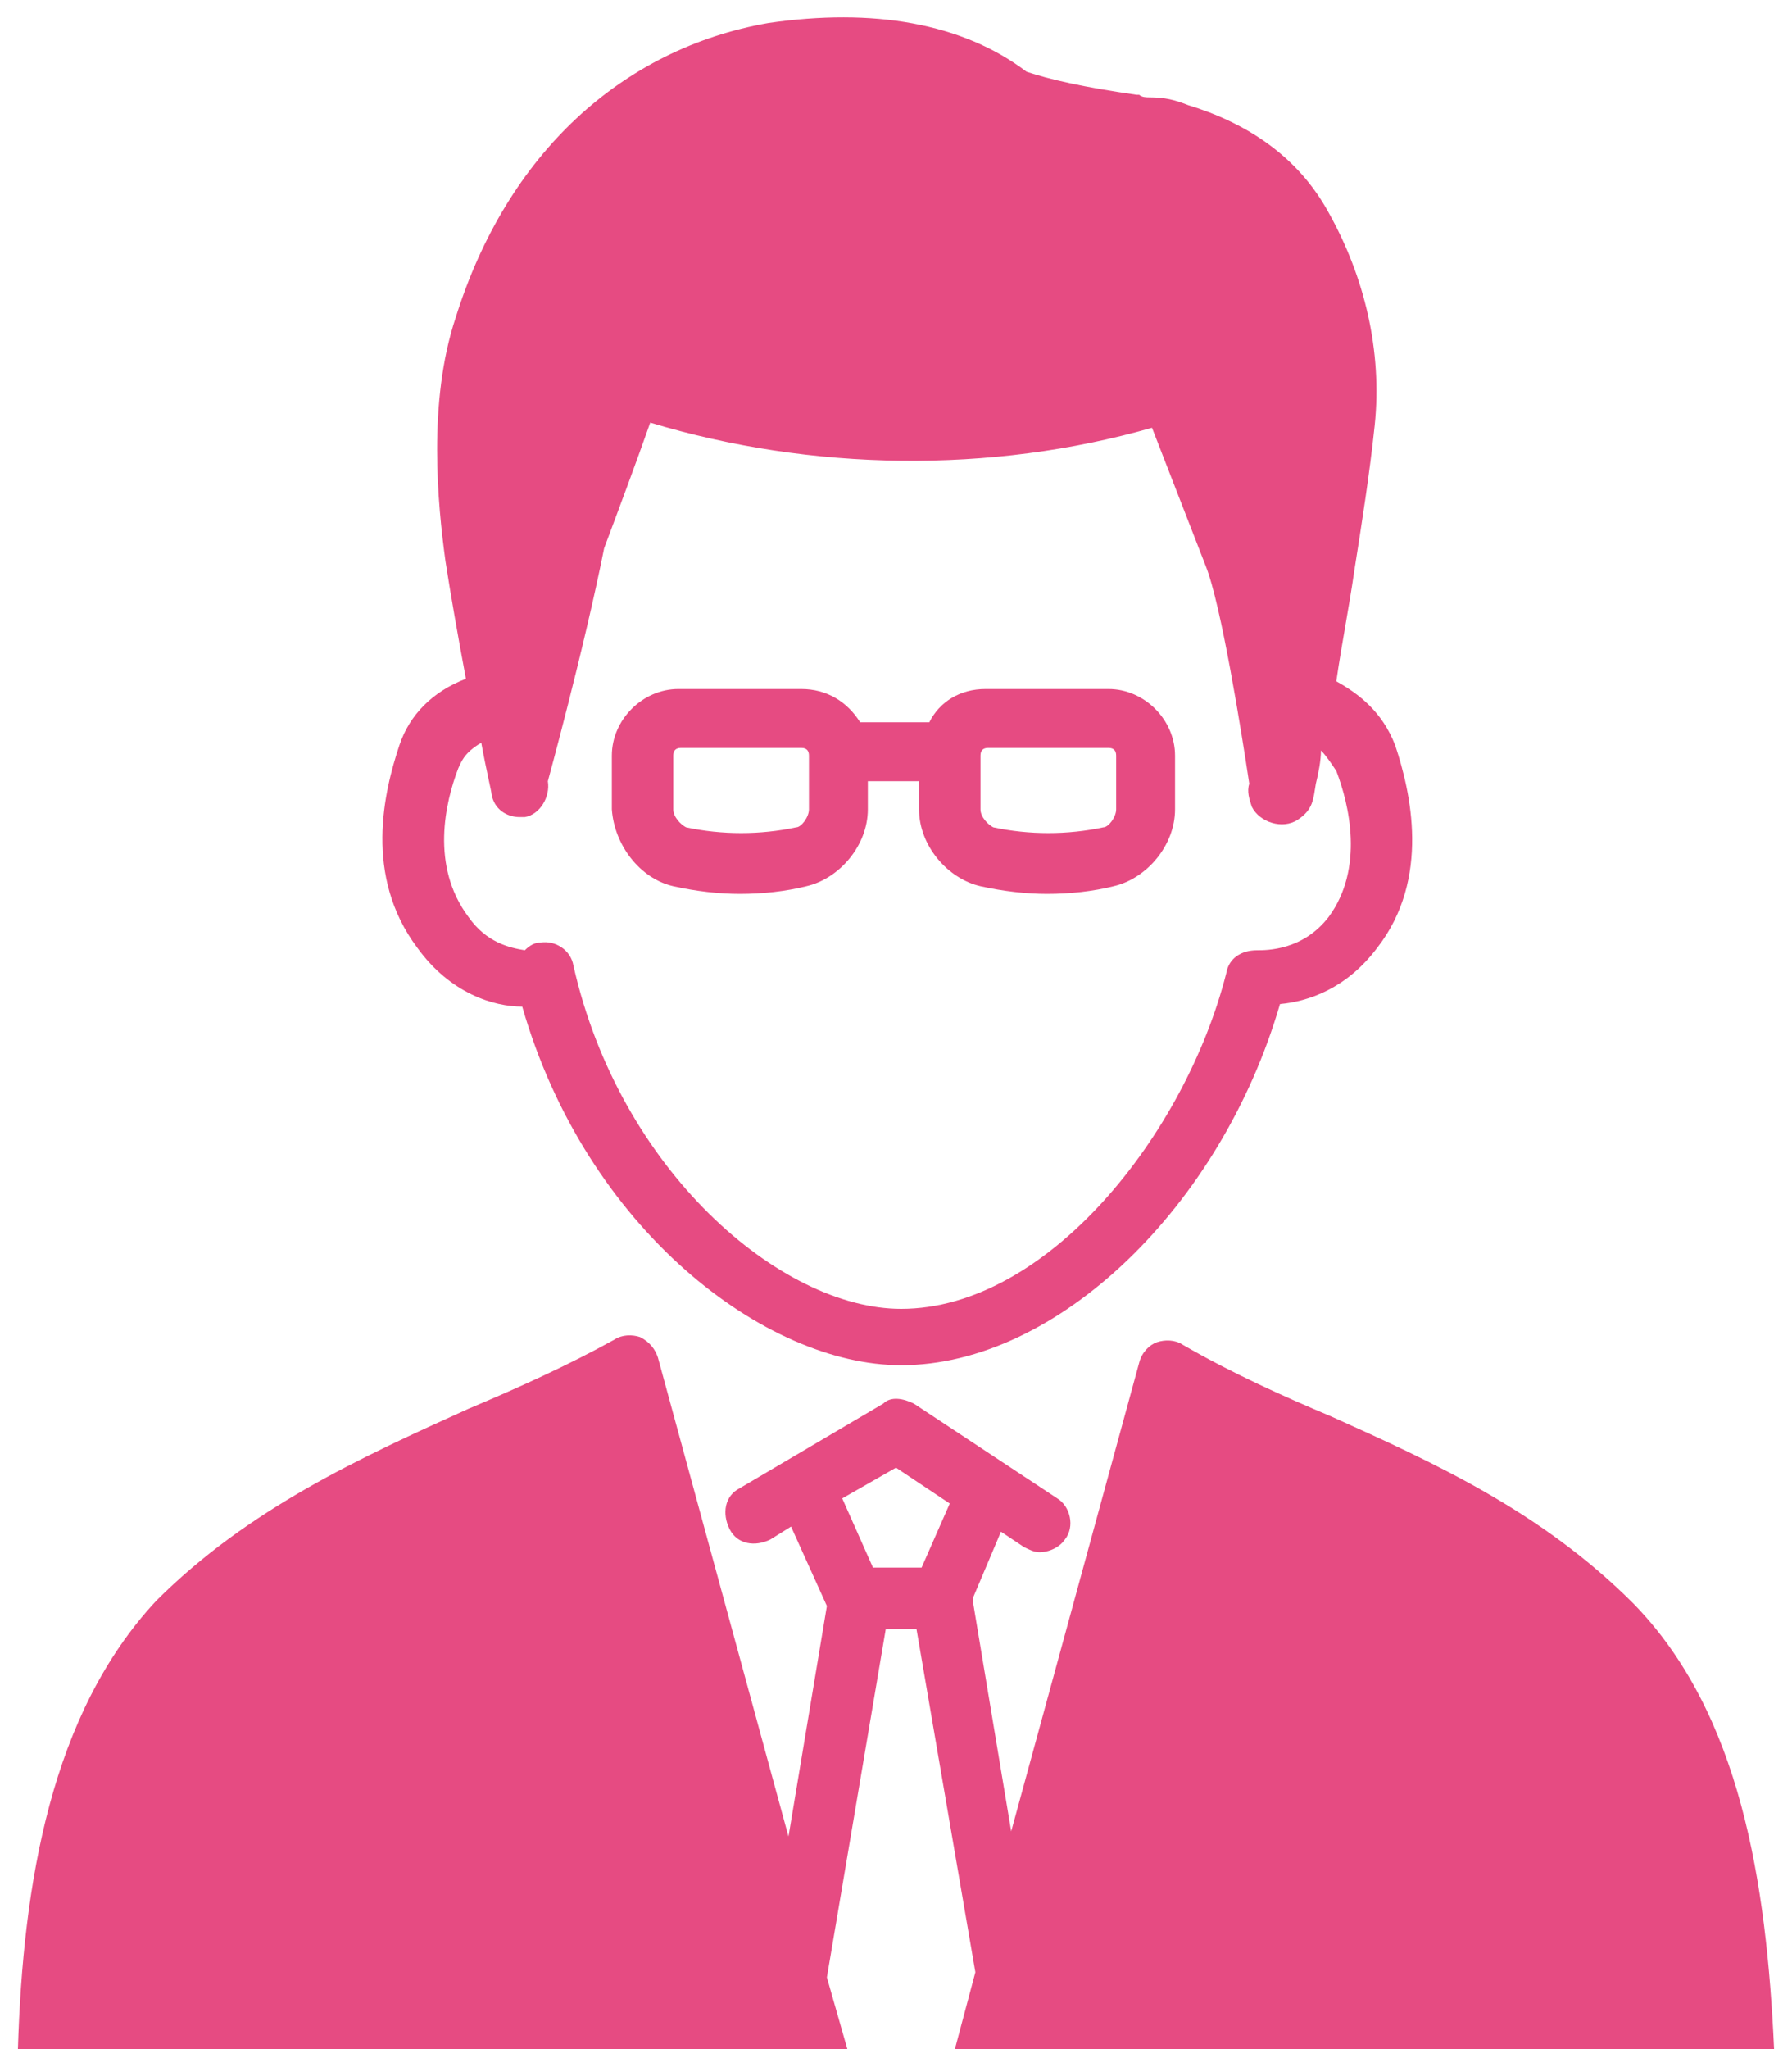
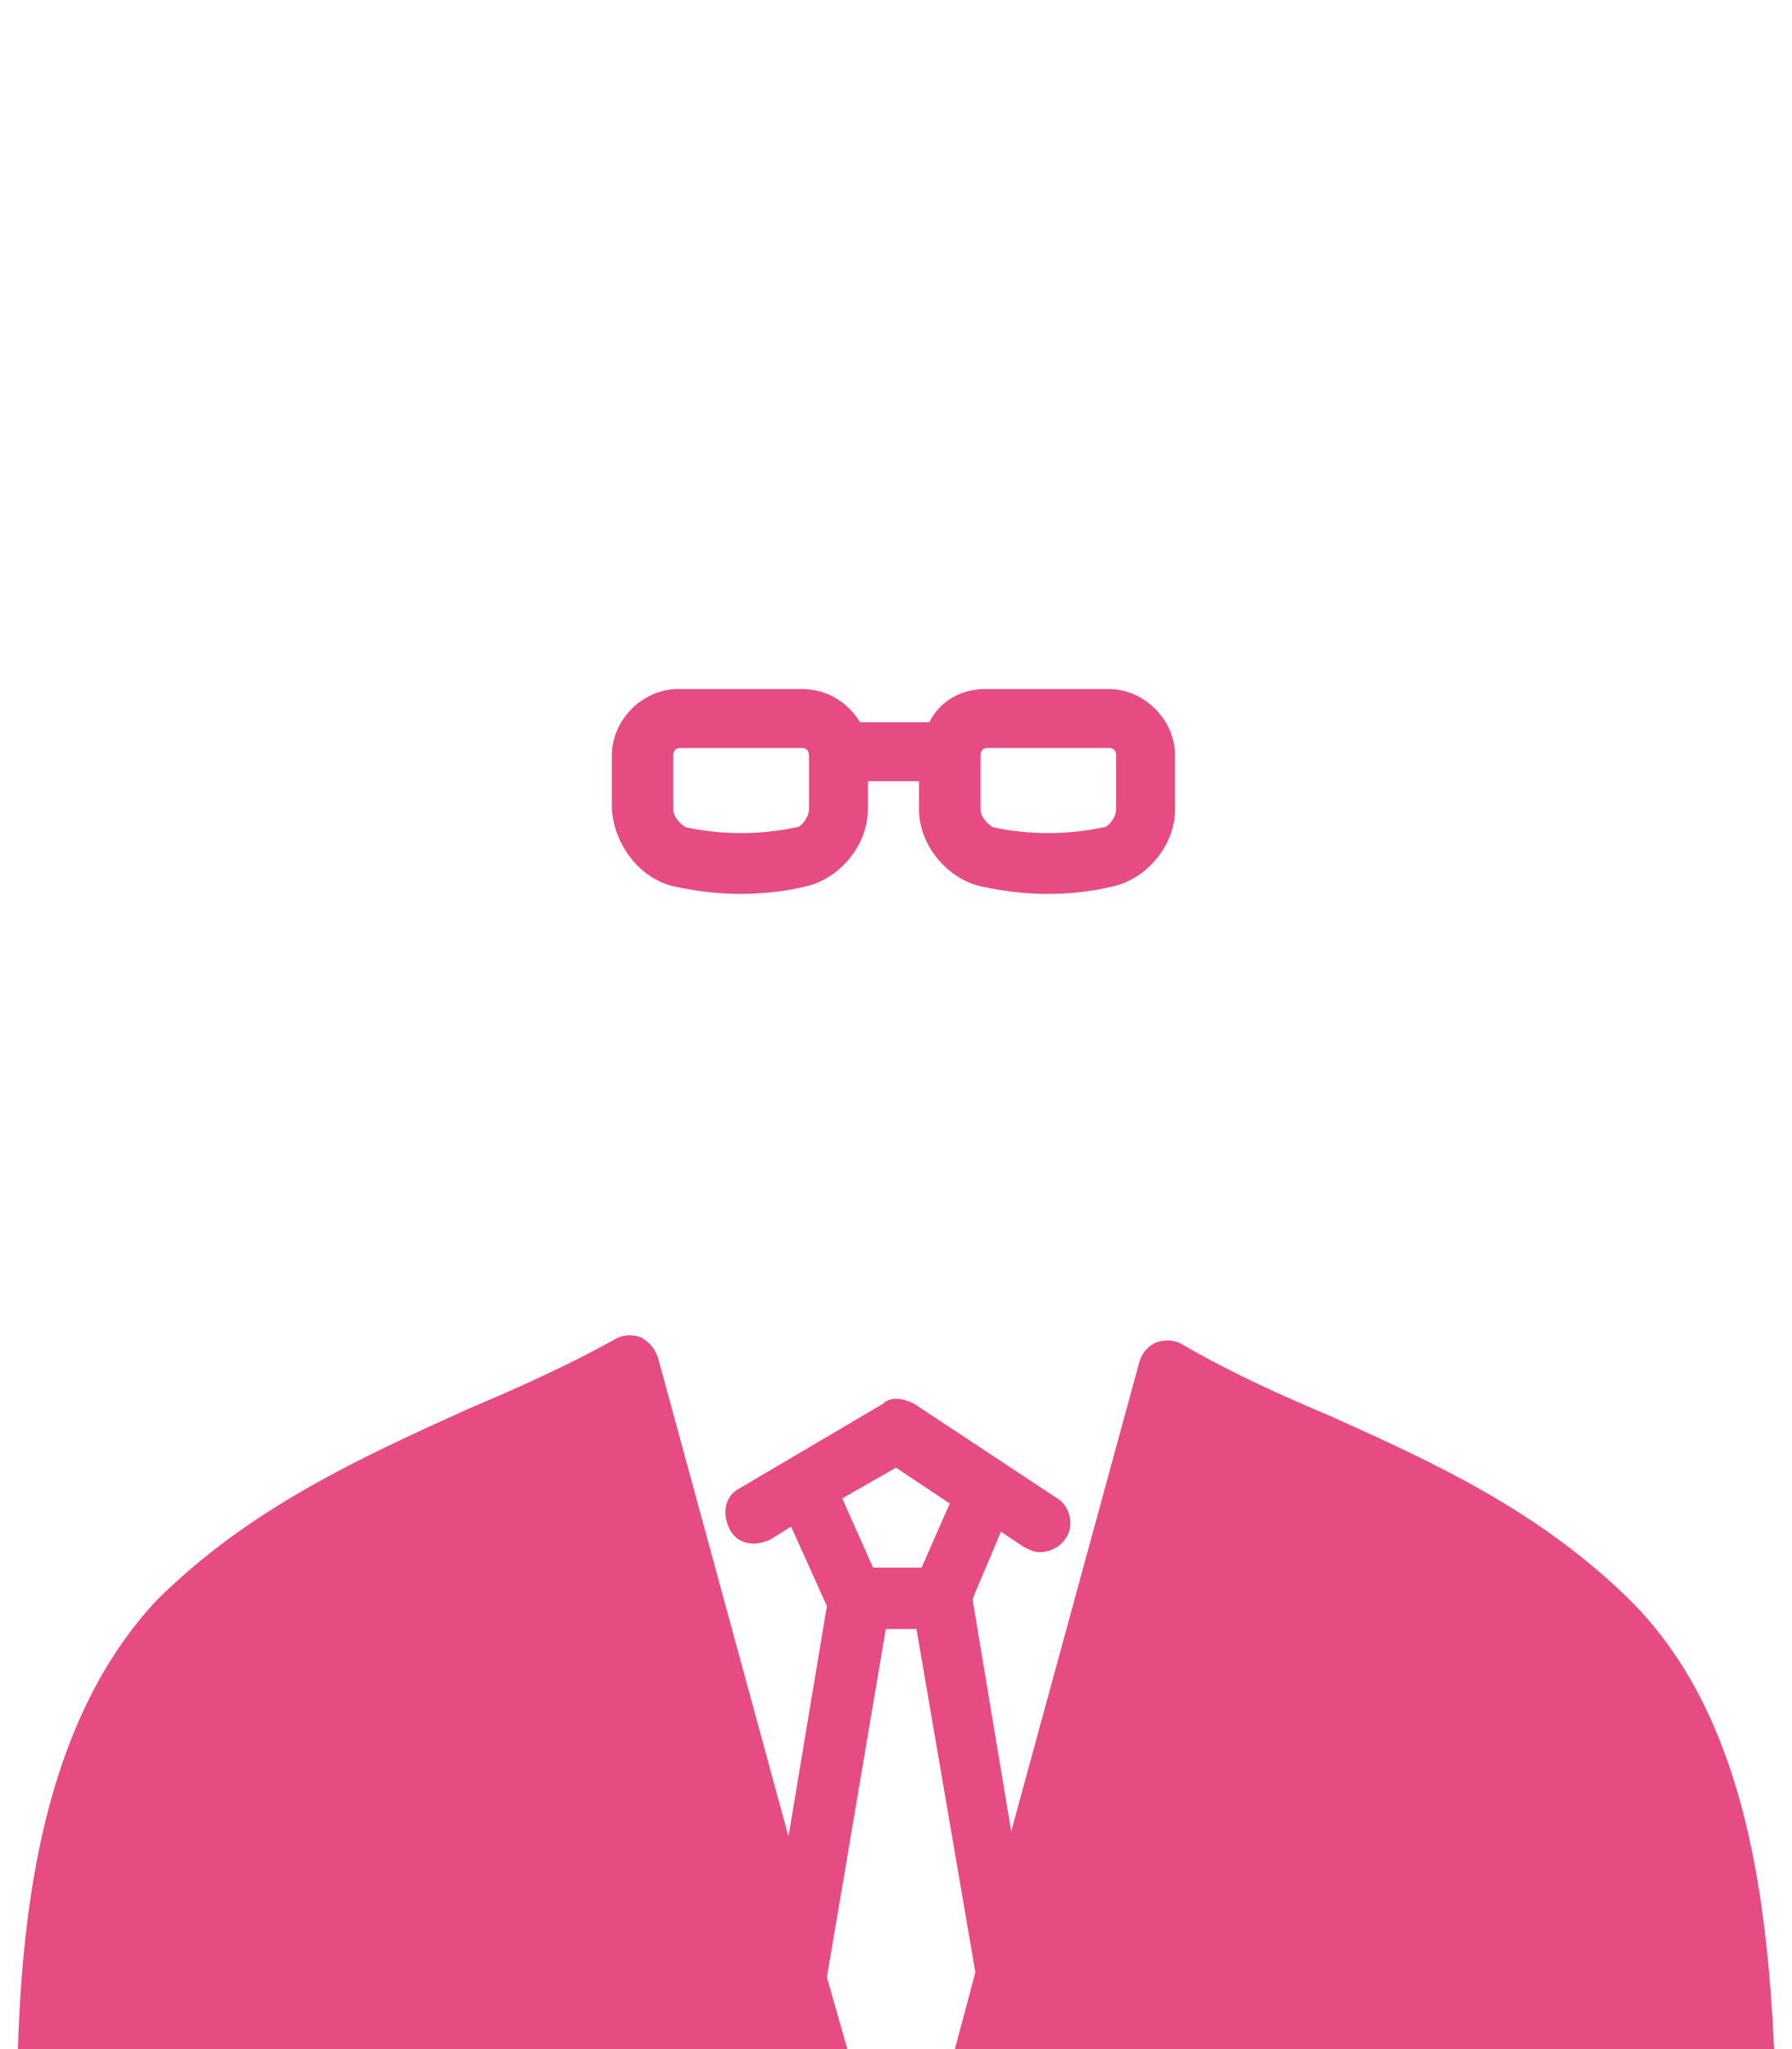
<svg xmlns="http://www.w3.org/2000/svg" version="1.1" id="レイヤー_1" x="0px" y="0px" viewBox="0 0 70 80" style="enable-background:new 0 0 70 80;" xml:space="preserve">
  <style type="text/css">
	.st0{fill:#E64B82;}
</style>
  <g>
    <path class="st0" d="M69.3,80c-0.3-6.5-1.3-13.1-5.5-17.4c-3.6-3.6-7.8-5.5-11.8-7.3c-1.9-0.8-3.9-1.7-5.8-2.8   c-0.3-0.2-0.7-0.2-1-0.1c-0.3,0.1-0.6,0.4-0.7,0.8l-5,18.3l-1.5-9c0,0,0-0.1,0-0.1l1.1-2.6l0.9,0.6c0.2,0.1,0.4,0.2,0.6,0.2   c0.4,0,0.8-0.2,1-0.5c0.4-0.5,0.2-1.3-0.3-1.6l-5.6-3.7c-0.4-0.2-0.9-0.3-1.2,0l-5.6,3.3c-0.6,0.3-0.7,1-0.4,1.6   c0.3,0.6,1,0.7,1.6,0.4l0.8-0.5l1.4,3.1l-1.5,9L25.7,53c-0.1-0.3-0.3-0.6-0.7-0.8c-0.3-0.1-0.7-0.1-1,0.1c-1.8,1-3.8,1.9-5.7,2.7   c-4.2,1.9-8.6,3.9-12.2,7.5C2,66.9,0.9,73.5,0.7,80h32.4l-0.8-2.8l2.3-13.6h1.2L38.1,77l-0.8,3H69.3z M36,61.2h-1.9l-1.2-2.7   l2.1-1.2l2.1,1.4L36,61.2z" />
    <path class="st0" d="M26.3,34.6c0.9,0.2,1.8,0.3,2.6,0.3c0.9,0,1.8-0.1,2.6-0.3c0,0,0,0,0,0c1.3-0.3,2.4-1.6,2.4-3v-1.1h2v1.1   c0,1.4,1.1,2.7,2.4,3c0.9,0.2,1.8,0.3,2.6,0.3c0.9,0,1.8-0.1,2.6-0.3c0,0,0,0,0,0c1.3-0.3,2.4-1.6,2.4-3v-2.1   c0-1.4-1.2-2.6-2.6-2.6h-4.8c-1,0-1.8,0.5-2.2,1.3h-2.6c0,0-0.1,0-0.1,0c-0.5-0.8-1.3-1.3-2.3-1.3h-4.8c-1.4,0-2.6,1.2-2.6,2.6v2.1   C24,33,25,34.3,26.3,34.6z M38.3,29.5c0-0.2,0.1-0.3,0.3-0.3h4.7c0.2,0,0.3,0.1,0.3,0.3v2.1c0,0.3-0.3,0.7-0.5,0.7   c-1.4,0.3-2.9,0.3-4.3,0c-0.2-0.1-0.5-0.4-0.5-0.7V29.5z M26.3,29.5c0-0.2,0.1-0.3,0.3-0.3h4.7c0.2,0,0.3,0.1,0.3,0.3v2.1   c0,0.3-0.3,0.7-0.5,0.7c-1.4,0.3-2.9,0.3-4.3,0c-0.2-0.1-0.5-0.4-0.5-0.7V29.5z" />
-     <path class="st0" d="M20.4,39.3c2.5,8.7,9.5,14,14.8,14c6.1,0,12.5-6.2,14.8-14.1c1.1-0.1,2.6-0.6,3.8-2.2c2.1-2.7,1.3-6.1,0.7-7.9   c-0.5-1.3-1.4-2-2.3-2.5c0.2-1.4,0.5-2.9,0.7-4.3c0.3-1.9,0.6-3.8,0.8-5.7c0.3-2.9-0.4-5.8-1.8-8.3c-1.2-2.2-3.2-3.5-5.5-4.2   c-0.5-0.2-0.9-0.3-1.5-0.3c-0.1,0-0.3,0-0.4-0.1c0,0,0,0-0.1,0c0,0,0,0,0,0c-2.1-0.3-3.4-0.6-4.3-0.9c-2.5-1.9-6-2.5-10.1-1.9   c-5.7,1-10.2,5.1-12.2,11.5c-1.1,3.3-0.7,7.3-0.4,9.5c0.2,1.3,0.5,3,0.8,4.6c-1.3,0.5-2.2,1.4-2.6,2.6c-0.6,1.8-1.4,5.1,0.7,7.9   C17.6,38.8,19.3,39.3,20.4,39.3z M17.9,30c0.1-0.2,0.2-0.6,0.9-1c0.2,1.1,0.4,1.9,0.4,2c0.1,0.6,0.6,0.9,1.1,0.9c0.1,0,0.2,0,0.2,0   c0.6-0.1,1-0.8,0.9-1.4c0,0,1.4-5.1,2.2-9.1v0c0.6-1.6,1.2-3.2,1.8-4.9c6.3,1.9,13.3,2,19.6,0.2c0.7,1.8,1.4,3.6,2.1,5.4   c0,0,0,0,0,0c0.6,1.5,1.4,6.5,1.7,8.5c-0.1,0.3,0,0.6,0.1,0.9c0.3,0.6,1.2,0.9,1.8,0.5c0.6-0.4,0.6-0.8,0.7-1.4   c0.1-0.4,0.2-0.9,0.2-1.3c0.2,0.2,0.4,0.5,0.6,0.8c0.5,1.3,1.1,3.8-0.3,5.7c-1,1.3-2.4,1.3-2.8,1.3c-0.6,0-1.1,0.3-1.2,0.9   c-1.6,6.3-7,13.1-12.7,13.1c-4.7,0-11-5.4-12.8-13.4c-0.1-0.6-0.7-1-1.3-0.9c-0.2,0-0.4,0.1-0.6,0.3c-0.6-0.1-1.5-0.3-2.2-1.3   C16.8,33.8,17.4,31.3,17.9,30z" />
  </g>
</svg>